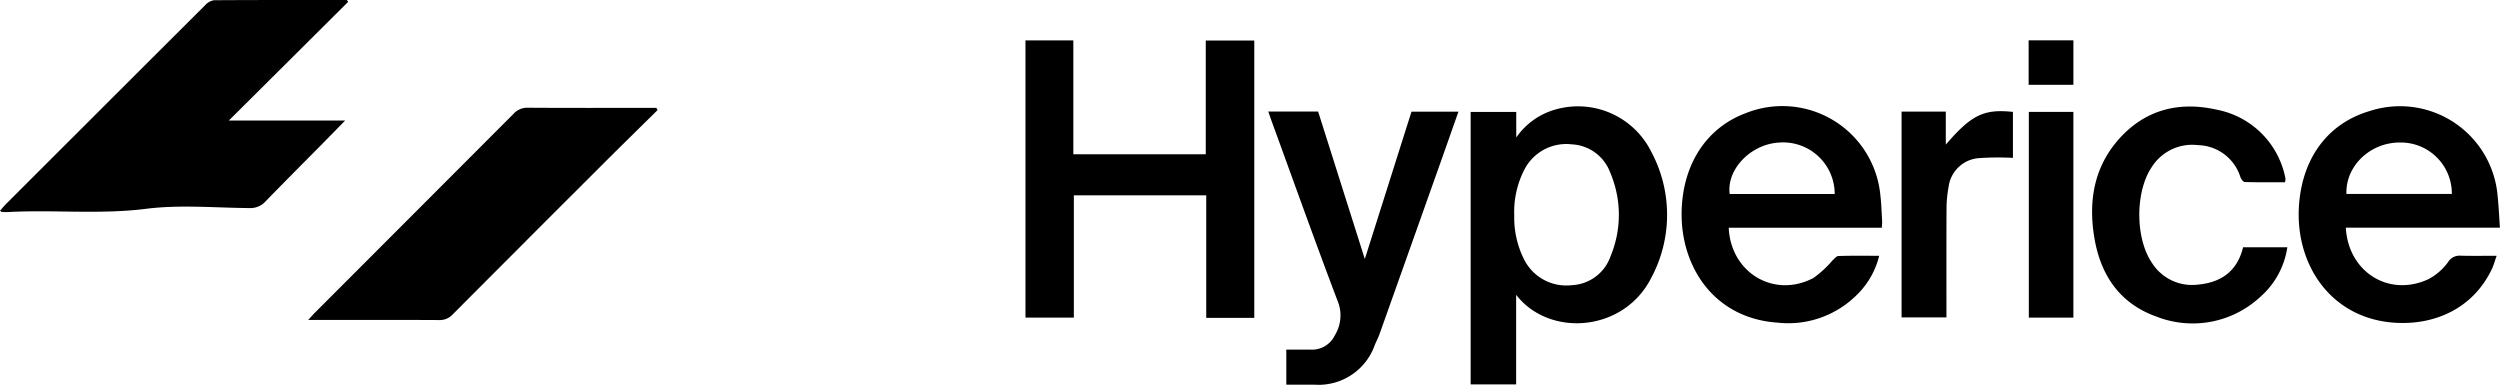
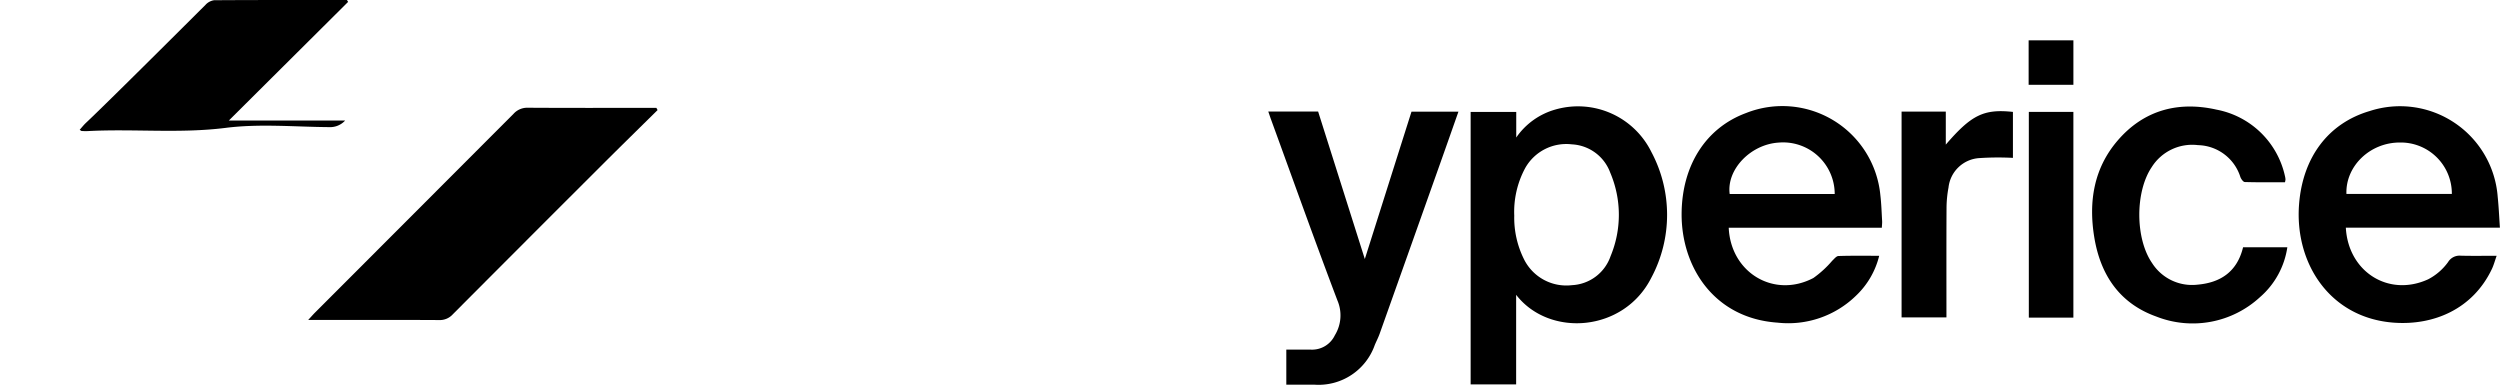
<svg xmlns="http://www.w3.org/2000/svg" id="hyperice-logo-white" width="339.894" height="52.306" viewBox="0 0 339.894 52.306">
-   <path id="Path_547" data-name="Path 547" d="M137.086,111.662l-16.209,16.124h15.811c-1.218,1.244-2.166,2.216-3.119,3.183-2.575,2.606-5.166,5.192-7.715,7.822a2.76,2.76,0,0,1-2.182.9c-4.686-.033-9.434-.482-14.048.1-6.278.794-12.522.106-18.769.44a8.011,8.011,0,0,1-.825-.014c-.061,0-.121-.069-.27-.161.262-.3.5-.594.761-.858Q104.1,125.621,117.7,112.062a1.967,1.967,0,0,1,1.166-.629c6.022-.04,12.042-.028,18.065-.028.054.087.106.175.161.262Z" transform="translate(-89.76 -111.403)" />
-   <path id="Path_548" data-name="Path 548" d="M710.508,172.361h-6.531V155.7h-18v16.622H679.4V134.64h6.507v15.48h18.006V134.652h6.595Z" transform="translate(-539.979 -129.145)" />
+   <path id="Path_547" data-name="Path 547" d="M137.086,111.662l-16.209,16.124h15.811a2.76,2.76,0,0,1-2.182.9c-4.686-.033-9.434-.482-14.048.1-6.278.794-12.522.106-18.769.44a8.011,8.011,0,0,1-.825-.014c-.061,0-.121-.069-.27-.161.262-.3.5-.594.761-.858Q104.1,125.621,117.7,112.062a1.967,1.967,0,0,1,1.166-.629c6.022-.04,12.042-.028,18.065-.028.054.087.106.175.161.262Z" transform="translate(-89.76 -111.403)" />
  <path id="Path_549" data-name="Path 549" d="M314.473,173.667c-2.521,2.487-5.051,4.963-7.557,7.465q-10.165,10.144-20.3,20.316a2.372,2.372,0,0,1-1.854.768c-5.476-.031-10.952-.017-16.429-.017H266.97c.43-.463.676-.747.941-1.014q13.492-13.5,26.977-27.01a2.51,2.51,0,0,1,1.955-.825c5.476.035,10.952.019,16.429.019h1.038c.054.1.106.2.161.3Z" transform="translate(-225.068 -158.702)" />
  <path id="Path_550" data-name="Path 550" d="M941.556,198.235v12.177H935.37V173.368h6.2v3.481a9.624,9.624,0,0,1,5.327-3.807,11.126,11.126,0,0,1,13.045,5.774,18.14,18.14,0,0,1-.019,17.117C956.182,203.328,946.05,204.049,941.556,198.235Zm-.258-10.742a12.652,12.652,0,0,0,1.322,5.9,6.424,6.424,0,0,0,6.528,3.53,5.853,5.853,0,0,0,5.252-3.956,14.6,14.6,0,0,0-.057-11.354,5.868,5.868,0,0,0-5.219-3.835,6.4,6.4,0,0,0-6.346,3.242,12.552,12.552,0,0,0-1.478,6.474Z" transform="translate(-735.425 -158.153)" />
  <path id="Path_551" data-name="Path 551" d="M1083.884,189.042h-20.81c.274,6.141,6.181,9.635,11.506,6.836a14,14,0,0,0,2.561-2.343c.265-.244.558-.638.849-.648,1.8-.059,3.6-.031,5.542-.031a11.122,11.122,0,0,1-3.142,5.415,13.2,13.2,0,0,1-10.692,3.674c-8.668-.605-13.085-7.621-13.029-14.844.052-6.535,3.287-11.629,8.761-13.653a13.381,13.381,0,0,1,18.259,11.156c.139,1.168.172,2.35.241,3.525.016.265-.021.532-.04.915Zm-6.4-4.587a7.02,7.02,0,0,0-7.623-6.989c-3.814.239-7.1,3.656-6.656,6.989h14.277Z" transform="translate(-828.041 -158.08)" />
  <path id="Path_552" data-name="Path 552" d="M1438.87,189.128h-20.959c.329,6.018,5.833,9.47,11.184,7.023a7.7,7.7,0,0,0,2.712-2.339,1.824,1.824,0,0,1,1.709-.875c1.573.043,3.147.014,4.9.014-.248.693-.4,1.289-.667,1.835-2.6,5.427-7.907,7.649-13.3,7.259-8.723-.634-13.527-8.1-12.894-16.121.506-6.408,4-11,9.593-12.65a13.318,13.318,0,0,1,17.41,11.655c.14,1.355.2,2.717.3,4.2Zm-20.879-4.587h14.334a6.946,6.946,0,0,0-7.094-6.99C1421.2,177.556,1417.859,180.753,1417.992,184.541Z" transform="translate(-1098.977 -158.175)" />
  <path id="Path_553" data-name="Path 553" d="M819.022,175.54h6.772c2.081,6.569,4.159,13.135,6.349,20.051,2.178-6.876,4.251-13.426,6.344-20.03h6.382c-.828,2.348-1.627,4.632-2.438,6.911q-4.132,11.644-8.274,23.283c-.184.515-.44,1-.655,1.511a8.1,8.1,0,0,1-8.169,5.412c-1.258-.017-2.516,0-3.864,0V207.91c1.111,0,2.237-.009,3.362,0a3.423,3.423,0,0,0,3.237-1.953,5.155,5.155,0,0,0,.348-4.738c-3.088-8.143-6.013-16.348-9-24.532-.132-.359-.253-.726-.4-1.149Z" transform="translate(-646.585 -160.375)" />
  <path id="Path_554" data-name="Path 554" d="M1313.222,191.789h6.022a11.1,11.1,0,0,1-3.724,6.786,13.5,13.5,0,0,1-14.1,2.629c-4.991-1.788-7.581-5.665-8.42-10.756-.795-4.821-.087-9.387,3.19-13.189,3.57-4.14,8.236-5.358,13.457-4.176a11.764,11.764,0,0,1,9.273,9.023,2.55,2.55,0,0,1,.073.463,1.925,1.925,0,0,1-.071.381c-1.8,0-3.634.024-5.464-.031-.213-.007-.5-.414-.6-.69a6.189,6.189,0,0,0-5.76-4.325,6.5,6.5,0,0,0-6.282,2.975c-2.275,3.353-2.26,9.706.031,13.043a6.44,6.44,0,0,0,6.178,2.951c3.154-.272,5.4-1.778,6.2-5.077Z" transform="translate(-1008.264 -158.171)" />
  <path id="Path_555" data-name="Path 555" d="M1183.142,175.387h6.013v4.49c3.485-4.053,5.176-4.869,9.127-4.448v6.249a39.019,39.019,0,0,0-4.589.033,4.491,4.491,0,0,0-4.169,4,15.33,15.33,0,0,0-.269,2.809c-.026,4.918-.012,9.839-.012,14.849h-6.1V175.387Z" transform="translate(-924.609 -160.215)" />
  <path id="Path_556" data-name="Path 556" d="M1262.378,203.71h-6.058V175.74h6.058Z" transform="translate(-980.486 -160.527)" />
  <path id="Path_557" data-name="Path 557" d="M1256.21,140.634V134.59h6.086v6.044Z" transform="translate(-980.402 -129.107)" />
</svg>